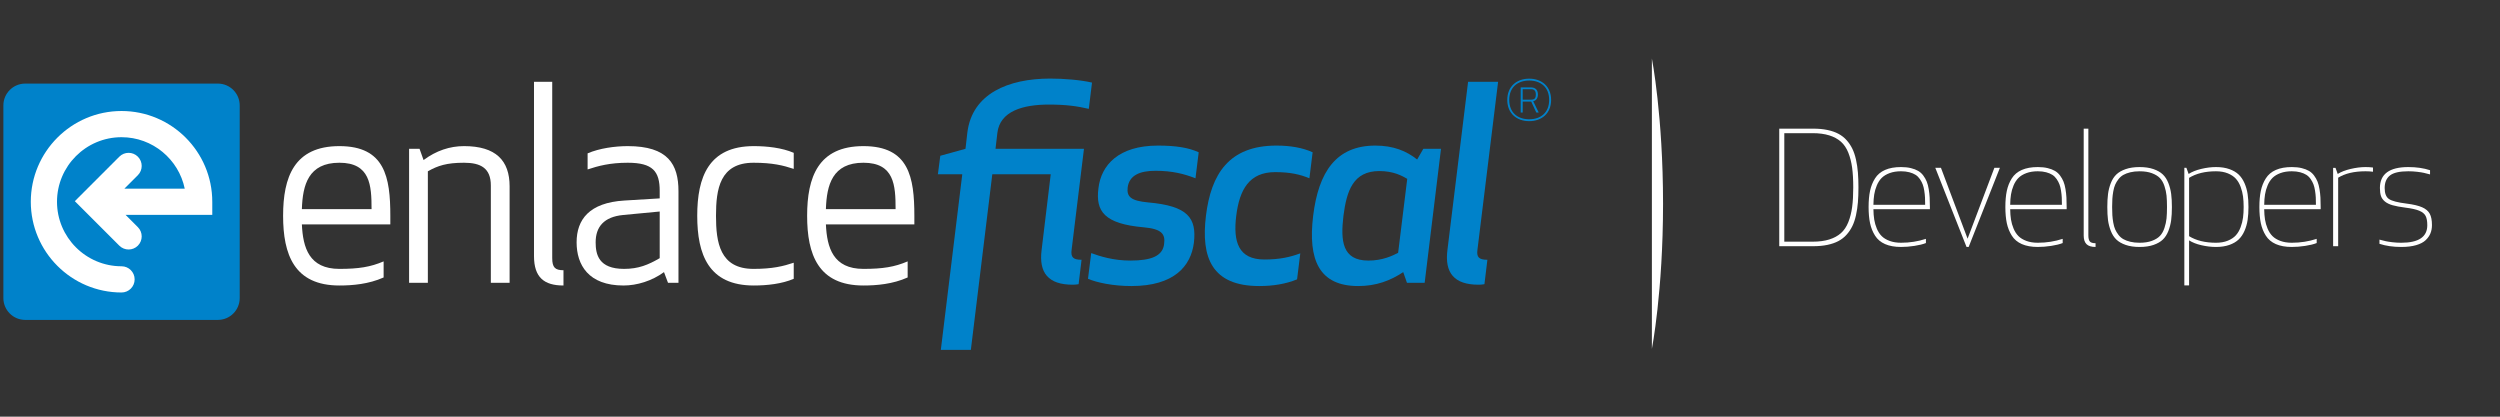
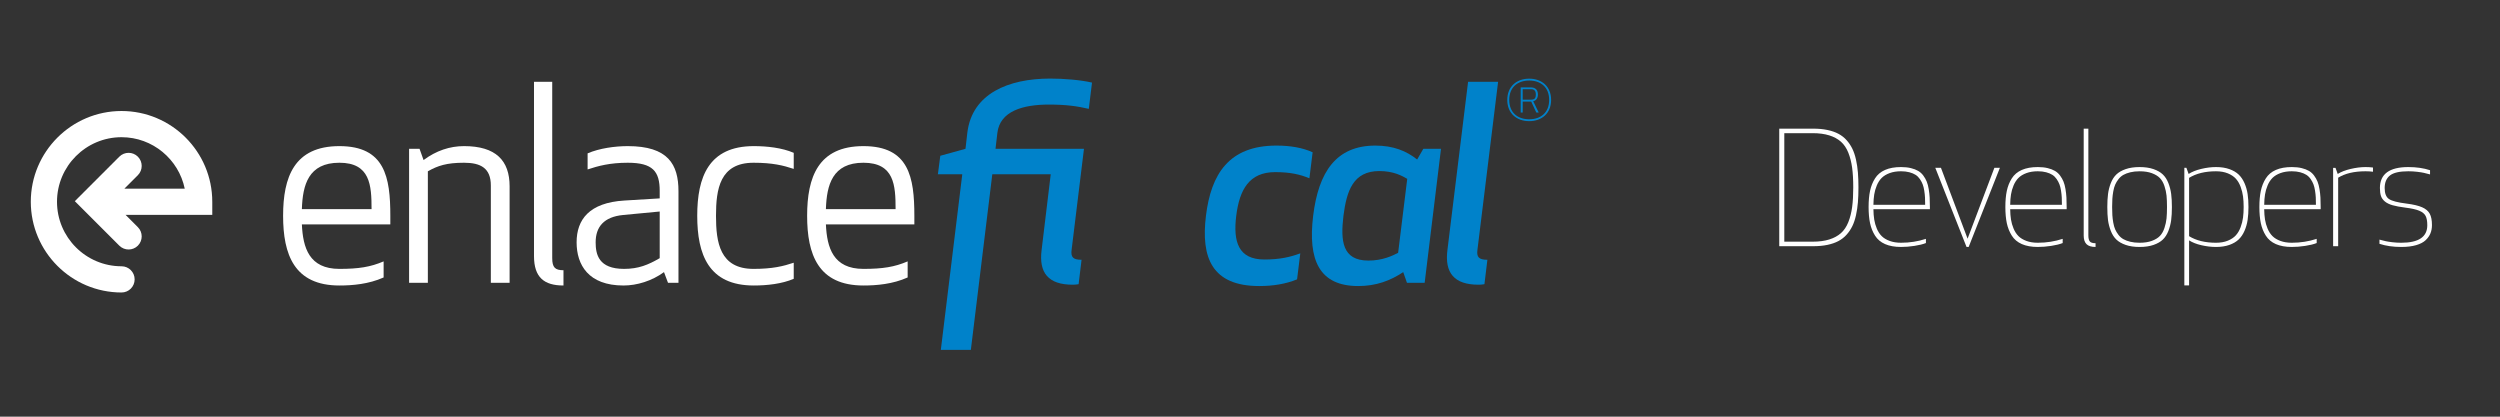
<svg xmlns="http://www.w3.org/2000/svg" width="100%" height="100%" viewBox="0 0 900 150" version="1.1" xml:space="preserve" style="fill-rule:evenodd;clip-rule:evenodd;stroke-linejoin:round;stroke-miterlimit:1.414;">
  <rect x="0" y="0" width="900" height="150" fill="#333333" stroke="none" />
  <g id="EF">
-     <path d="M86.294,107.297c0,4.351 -3.521,7.869 -7.866,7.869l-69.346,0c-4.345,0 -7.866,-3.518 -7.866,-7.869l0,-69.345c0,-4.344 3.521,-7.863 7.866,-7.863l69.346,0c4.345,0 7.866,3.519 7.866,7.863l0,69.345Z" style="fill:#0082ca;fill-rule:nonzero;" />
    <path d="M76.419,72.631c0,-18.015 -14.653,-32.668 -32.663,-32.668c-18.012,0 -32.667,14.653 -32.667,32.668c0,18.008 14.655,32.665 32.667,32.665c2.603,0 4.715,-2.113 4.715,-4.721c0,-2.603 -2.112,-4.715 -4.715,-4.715c-12.812,0 -23.234,-10.422 -23.234,-23.229c0,-12.816 10.422,-23.239 23.234,-23.239c11.195,0 20.559,7.964 22.747,18.518l-21.716,0c2.58,-2.576 4.84,-4.838 4.84,-4.838c0.923,-0.923 1.382,-2.126 1.382,-3.333c0,-1.212 -0.459,-2.419 -1.382,-3.338c-1.84,-1.841 -4.827,-1.841 -6.667,0l-16.021,16.023l16.021,16.02c1.84,1.838 4.827,1.838 6.667,0c0.923,-0.923 1.382,-2.13 1.382,-3.339c0,-1.207 -0.459,-2.412 -1.382,-3.333c0,0 -2.025,-2.026 -4.426,-4.429l31.218,0l0,-4.712l0,0Z" style="fill:#fff;fill-rule:nonzero;" />
    <path d="M108.673,75.28l25.089,0c0,-8.588 -0.482,-16.693 -11.579,-16.693c-11.194,0 -13.22,8.008 -13.51,16.693m13.51,-22.677c16.404,0 18.334,11.195 18.334,25.09l0,3.088l-31.844,0c0.386,8.395 2.605,16.019 13.51,16.019c6.948,0 11.193,-0.676 15.922,-2.703l0,5.79c-5.404,2.413 -11.194,2.895 -15.922,2.895c-16.308,0 -20.265,-11.193 -20.265,-25.089c0,-13.895 3.957,-25.09 20.265,-25.09" style="fill:#fff;fill-rule:nonzero;" />
    <path d="M176.704,66.789c0,-6.272 -3.667,-8.202 -9.649,-8.202c-6.273,0 -9.457,1.061 -13.028,3.088l0,40.142l-6.754,0l0,-48.248l3.763,0l1.447,4.053c4.536,-3.378 9.457,-5.019 14.572,-5.019c11.482,0 16.404,5.211 16.404,14.475l0,34.739l-6.755,0l0,-35.028l0,0Z" style="fill:#fff;fill-rule:nonzero;" />
    <path d="M192.24,92.168l0,-62.724l6.562,0l0,63.495c0,3.378 1.061,4.343 4.052,4.343l0,5.5c-6.947,0 -10.614,-2.894 -10.614,-10.614" style="fill:#fff;fill-rule:nonzero;" />
    <path d="M224.276,77.403c-6.851,0.676 -9.842,4.246 -9.842,9.843c0,4.343 1.061,9.553 10.228,9.553c5.211,0 8.685,-1.447 12.834,-3.86l0,-16.79l-13.22,1.254Zm1.737,-18.816c-6.465,0 -10.711,1.158 -14.474,2.412l0,-5.79c4.245,-1.833 9.842,-2.606 14.474,-2.606c14.474,0 18.238,6.563 18.238,16.212l0,33.002l-3.764,0l-1.447,-3.859c-4.342,3.183 -9.746,4.824 -14.571,4.824c-12.641,0 -16.887,-7.43 -16.887,-15.536c0,-8.202 4.536,-14.281 17.177,-15.054l12.737,-0.771l0,-2.703c0,-7.044 -2.509,-10.131 -11.483,-10.131" style="fill:#fff;fill-rule:nonzero;" />
    <path d="M271.366,52.603c4.729,0 10.132,0.579 14.378,2.413l0,5.789c-3.763,-1.254 -7.623,-2.219 -14.474,-2.219c-12.159,0 -13.51,9.553 -13.51,19.107c0,9.553 1.351,19.106 13.51,19.106c6.851,0 10.711,-0.965 14.474,-2.219l0,5.79c-4.246,1.833 -9.649,2.412 -14.378,2.412c-16.308,0 -20.361,-11.194 -20.361,-25.089c0,-13.896 4.053,-25.09 20.361,-25.09" style="fill:#fff;fill-rule:nonzero;" />
    <path d="M297.324,75.28l25.089,0c0,-8.588 -0.482,-16.693 -11.579,-16.693c-11.194,0 -13.22,8.008 -13.51,16.693m13.51,-22.677c16.404,0 18.334,11.195 18.334,25.09l0,3.088l-31.844,0c0.386,8.395 2.605,16.019 13.51,16.019c6.948,0 11.193,-0.676 15.922,-2.703l0,5.79c-5.404,2.413 -11.194,2.895 -15.922,2.895c-16.308,0 -20.265,-11.193 -20.265,-25.089c0,-13.895 3.957,-25.09 20.265,-25.09" style="fill:#fff;fill-rule:nonzero;" />
    <path d="M374.984,89.948l3.281,-27.212l-21.036,0l-7.72,63.205l-10.808,0l7.72,-63.205l-8.781,0l0.868,-6.658l9.071,-2.509l0.676,-5.887c1.736,-13.992 14.764,-19.395 29.817,-19.395c4.921,0 10.904,0.482 15.054,1.447l-1.159,9.456c-4.149,-0.965 -8.105,-1.544 -14.378,-1.544c-9.456,0 -17.562,2.413 -18.527,10.133l-0.675,5.79l31.844,0l-4.439,36.282c-0.386,2.702 0.482,3.667 3.57,3.667l-1.062,8.782c0,0 -0.964,0.193 -2.122,0.193c-8.781,0 -12.256,-4.246 -11.194,-12.545" style="fill:#0082ca;fill-rule:nonzero;" />
-     <path d="M413.293,72.868c14.379,1.255 17.562,5.597 16.501,14.571c-1.062,8.299 -7.044,15.536 -22.483,15.536c-6.659,0 -12.448,-1.254 -15.633,-2.605l1.158,-9.264c3.088,1.158 8.01,2.701 14.089,2.701c7.72,0 11.676,-1.736 12.158,-5.982c0.482,-3.57 -0.868,-5.404 -7.237,-5.982c-14.378,-1.255 -17.466,-5.79 -16.405,-14.089c0.966,-8.299 7.238,-15.343 21.423,-15.343c6.562,0 11.097,0.771 14.667,2.412l-1.158,9.36c-3.956,-1.544 -8.299,-2.702 -14.378,-2.702c-5.693,0 -9.456,1.641 -10.035,5.984c-0.386,3.377 1.157,4.824 7.333,5.403" style="fill:#0082ca;fill-rule:nonzero;" />
    <path d="M455.173,93.422c5.598,0 9.264,-0.868 12.931,-2.22l-1.158,9.361c-3.957,1.64 -8.588,2.413 -13.606,2.413c-17.08,0 -21.036,-10.23 -19.203,-25.283c1.834,-15.053 8.299,-25.282 25.379,-25.282c5.017,0 9.457,0.772 13.027,2.412l-1.158,9.361c-3.281,-1.351 -6.755,-2.22 -12.352,-2.22c-9.36,0 -12.834,6.369 -13.992,15.729c-1.158,9.36 0.773,15.729 10.132,15.729" style="fill:#0082ca;fill-rule:nonzero;" />
    <path d="M506.606,64.377c-1.833,-1.062 -4.921,-2.799 -10.035,-2.799c-9.457,0 -11.773,7.141 -12.931,16.115c-1.061,8.974 -0.482,16.115 8.975,16.115c5.114,0 8.684,-1.737 10.711,-2.798l3.28,-26.633Zm6.272,37.44l-6.368,0l-1.351,-3.859c-4.632,3.088 -9.746,5.018 -16.211,5.018c-14.089,0 -18.142,-9.457 -16.212,-25.283c1.931,-15.826 8.299,-25.282 22.388,-25.282c6.464,0 11.193,1.93 15.053,5.018l2.219,-3.86l6.369,0l-5.887,48.248l0,0Z" style="fill:#0082ca;fill-rule:nonzero;" />
    <path d="M521.081,89.948l7.43,-60.504l10.807,0l-7.429,60.407c-0.387,2.702 0.482,3.667 3.57,3.667l-1.062,8.782c0,0 -0.964,0.193 -2.123,0.193c-8.781,0 -12.255,-4.246 -11.193,-12.545" style="fill:#0082ca;fill-rule:nonzero;" />
    <path d="M548.172,35.871l3.039,0c1.399,0 1.69,-0.699 1.69,-1.857c0,-0.772 -0.169,-1.906 -1.713,-1.906l-3.016,0l0,3.763Zm0,4.632l-0.724,0l0,-9.046l3.571,0c2.074,0 2.63,1.278 2.63,2.557c0,1.375 -0.701,2.219 -1.69,2.436l1.979,4.053l-0.869,0l-1.834,-3.932l-3.063,0l0,3.932Zm2.34,2.436c4.27,0 7.189,-2.508 7.189,-6.971c0,-4.463 -2.919,-6.972 -7.189,-6.972c-4.27,0 -7.189,2.509 -7.189,6.972c0,4.463 2.919,6.971 7.189,6.971m0,-14.619c4.438,0 7.889,2.727 7.889,7.648c0,4.922 -3.451,7.647 -7.889,7.647c-4.439,0 -7.889,-2.725 -7.889,-7.647c0,-4.921 3.45,-7.648 7.889,-7.648" style="fill:#0082ca;fill-rule:nonzero;" />
-     <path d="M594.678,21.063l0,104.54c0,0 4.021,-20.62 4.021,-52.271c0,-31.649 -4.021,-52.269 -4.021,-52.269" style="fill:#fff;fill-rule:nonzero;" />
    <g>
      <path d="M640.53,88.63l0,-42.315l12.259,0c1.892,0 3.596,0.161 5.111,0.482c1.515,0.322 2.833,0.781 3.953,1.378c1.12,0.596 2.098,1.363 2.934,2.3c0.836,0.937 1.524,1.965 2.066,3.085c0.542,1.121 0.978,2.429 1.309,3.926c0.33,1.497 0.56,3.04 0.688,4.628c0.129,1.589 0.193,3.375 0.193,5.358c0,1.984 -0.064,3.77 -0.193,5.359c-0.128,1.588 -0.358,3.131 -0.688,4.628c-0.331,1.497 -0.767,2.805 -1.309,3.926c-0.542,1.12 -1.23,2.148 -2.066,3.085c-0.836,0.937 -1.814,1.703 -2.934,2.3c-1.12,0.597 -2.438,1.056 -3.953,1.378c-1.515,0.321 -3.219,0.482 -5.111,0.482l-12.259,0l0,0Zm1.818,-1.625l10.166,0c2.332,0 4.344,-0.267 6.033,-0.799c1.69,-0.533 3.09,-1.295 4.201,-2.287c1.111,-0.992 1.993,-2.305 2.645,-3.939c0.652,-1.635 1.111,-3.444 1.377,-5.428c0.267,-1.983 0.4,-4.343 0.4,-7.08c0,-2.736 -0.133,-5.096 -0.4,-7.08c-0.266,-1.983 -0.725,-3.792 -1.377,-5.427c-0.652,-1.634 -1.534,-2.947 -2.645,-3.939c-1.111,-0.992 -2.511,-1.754 -4.201,-2.287c-1.689,-0.532 -3.701,-0.799 -6.033,-0.799l-10.166,0l0,39.065Z" style="fill:#fff;fill-rule:nonzero;" />
      <path d="M673.22,80.365c-0.349,-1.653 -0.524,-3.599 -0.524,-5.84c0,-2.241 0.175,-4.183 0.524,-5.827c0.349,-1.643 0.945,-3.136 1.79,-4.476c0.845,-1.341 2.048,-2.356 3.609,-3.044c1.561,-0.689 3.481,-1.034 5.758,-1.034c1.322,0 2.498,0.124 3.526,0.372c1.029,0.248 1.906,0.584 2.631,1.006c0.725,0.422 1.345,0.982 1.86,1.68c0.514,0.698 0.922,1.419 1.225,2.163c0.304,0.744 0.542,1.644 0.717,2.7c0.174,1.056 0.289,2.071 0.344,3.044c0.055,0.973 0.083,2.112 0.083,3.416l0,0.799l-20.331,0c0.018,1.377 0.115,2.617 0.289,3.719c0.175,1.102 0.487,2.19 0.937,3.264c0.45,1.075 1.033,1.97 1.749,2.686c0.716,0.717 1.667,1.295 2.851,1.736c1.185,0.441 2.558,0.661 4.119,0.661c3.122,0 6.107,-0.468 8.953,-1.405l0,1.515c-1.083,0.423 -2.461,0.763 -4.132,1.02c-1.671,0.257 -3.278,0.385 -4.821,0.385c-2.277,0 -4.197,-0.344 -5.758,-1.033c-1.561,-0.688 -2.764,-1.703 -3.609,-3.044c-0.845,-1.341 -1.441,-2.828 -1.79,-4.463l0,0Zm1.212,-6.639l18.623,0c0,-1.01 -0.019,-1.882 -0.055,-2.617c-0.037,-0.735 -0.124,-1.547 -0.262,-2.438c-0.138,-0.891 -0.326,-1.653 -0.565,-2.287c-0.239,-0.633 -0.574,-1.267 -1.005,-1.901c-0.432,-0.633 -0.946,-1.143 -1.543,-1.529c-0.597,-0.385 -1.341,-0.697 -2.232,-0.936c-0.89,-0.239 -1.896,-0.358 -3.016,-0.358c-1.561,0 -2.934,0.22 -4.119,0.661c-1.184,0.441 -2.135,1.019 -2.851,1.735c-0.716,0.717 -1.299,1.612 -1.749,2.686c-0.45,1.075 -0.762,2.163 -0.937,3.265c-0.174,1.102 -0.271,2.342 -0.289,3.719l0,0Z" style="fill:#fff;fill-rule:nonzero;" />
      <path d="M696.708,60.42l2.038,0l9.587,25.51l9.642,-25.51l1.984,0l-11.24,28.485l-0.771,0l-11.24,-28.485l0,0Z" style="fill:#fff;fill-rule:nonzero;" />
      <path d="M722.455,80.365c-0.349,-1.653 -0.524,-3.599 -0.524,-5.84c0,-2.241 0.175,-4.183 0.524,-5.827c0.349,-1.643 0.946,-3.136 1.79,-4.476c0.845,-1.341 2.048,-2.356 3.609,-3.044c1.561,-0.689 3.481,-1.034 5.758,-1.034c1.322,0 2.498,0.124 3.526,0.372c1.029,0.248 1.906,0.584 2.631,1.006c0.726,0.422 1.345,0.982 1.86,1.68c0.514,0.698 0.923,1.419 1.226,2.163c0.303,0.744 0.541,1.644 0.716,2.7c0.174,1.056 0.289,2.071 0.344,3.044c0.055,0.973 0.083,2.112 0.083,3.416l0,0.799l-20.331,0c0.018,1.377 0.115,2.617 0.289,3.719c0.175,1.102 0.487,2.19 0.937,3.264c0.45,1.075 1.033,1.97 1.749,2.686c0.716,0.717 1.667,1.295 2.852,1.736c1.184,0.441 2.557,0.661 4.118,0.661c3.122,0 6.107,-0.468 8.953,-1.405l0,1.515c-1.083,0.423 -2.461,0.763 -4.132,1.02c-1.671,0.257 -3.278,0.385 -4.821,0.385c-2.277,0 -4.197,-0.344 -5.758,-1.033c-1.561,-0.688 -2.764,-1.703 -3.609,-3.044c-0.844,-1.341 -1.441,-2.828 -1.79,-4.463l0,0Zm1.212,-6.639l18.623,0c0,-1.01 -0.018,-1.882 -0.055,-2.617c-0.037,-0.735 -0.124,-1.547 -0.262,-2.438c-0.138,-0.891 -0.326,-1.653 -0.565,-2.287c-0.238,-0.633 -0.574,-1.267 -1.005,-1.901c-0.432,-0.633 -0.946,-1.143 -1.543,-1.529c-0.597,-0.385 -1.341,-0.697 -2.231,-0.936c-0.891,-0.239 -1.897,-0.358 -3.017,-0.358c-1.561,0 -2.934,0.22 -4.118,0.661c-1.185,0.441 -2.136,1.019 -2.852,1.735c-0.716,0.717 -1.299,1.612 -1.749,2.686c-0.45,1.075 -0.762,2.163 -0.937,3.265c-0.174,1.102 -0.271,2.342 -0.289,3.719l0,0Z" style="fill:#fff;fill-rule:nonzero;" />
      <path d="M750.13,84.801l0,-38.486l1.681,0l0,38.375c0,1.084 0.179,1.832 0.537,2.246c0.358,0.413 1.042,0.62 2.052,0.62l0,1.349c-1.487,0 -2.571,-0.335 -3.25,-1.005c-0.68,-0.67 -1.02,-1.704 -1.02,-3.099l0,0Z" style="fill:#fff;fill-rule:nonzero;" />
      <path d="M758.88,79.236c-0.166,-1.341 -0.248,-2.911 -0.248,-4.711c0,-1.8 0.087,-3.37 0.262,-4.711c0.174,-1.341 0.509,-2.645 1.005,-3.912c0.496,-1.267 1.162,-2.3 1.997,-3.099c0.836,-0.799 1.956,-1.442 3.361,-1.928c1.405,-0.487 3.072,-0.731 5,-0.731c1.929,0 3.596,0.244 5.001,0.731c1.405,0.486 2.525,1.129 3.36,1.928c0.836,0.799 1.502,1.832 1.998,3.099c0.496,1.267 0.831,2.571 1.005,3.912c0.175,1.341 0.262,2.911 0.262,4.711c0,1.8 -0.087,3.37 -0.262,4.711c-0.174,1.34 -0.509,2.644 -1.005,3.912c-0.496,1.267 -1.162,2.3 -1.998,3.099c-0.835,0.799 -1.955,1.442 -3.36,1.928c-1.405,0.487 -3.072,0.73 -5.001,0.73c-1.928,0 -3.595,-0.243 -5,-0.73c-1.405,-0.486 -2.525,-1.129 -3.361,-1.928c-0.835,-0.799 -1.501,-1.832 -1.997,-3.099c-0.496,-1.268 -0.836,-2.572 -1.019,-3.912l0,0Zm1.57,-7.659c-0.055,0.845 -0.083,1.828 -0.083,2.948c0,1.12 0.028,2.107 0.083,2.961c0.055,0.854 0.165,1.75 0.331,2.686c0.165,0.937 0.395,1.741 0.688,2.411c0.294,0.67 0.689,1.327 1.185,1.97c0.496,0.642 1.084,1.157 1.763,1.542c0.68,0.386 1.511,0.698 2.493,0.937c0.983,0.239 2.099,0.358 3.347,0.358c1.727,0 3.205,-0.229 4.436,-0.689c1.23,-0.459 2.19,-1.046 2.879,-1.763c0.688,-0.716 1.23,-1.666 1.625,-2.851c0.395,-1.185 0.647,-2.337 0.758,-3.457c0.11,-1.121 0.165,-2.489 0.165,-4.105c0,-1.616 -0.055,-2.985 -0.165,-4.105c-0.111,-1.12 -0.363,-2.273 -0.758,-3.457c-0.395,-1.185 -0.937,-2.135 -1.625,-2.851c-0.689,-0.717 -1.649,-1.304 -2.879,-1.764c-1.231,-0.459 -2.709,-0.688 -4.436,-0.688c-1.248,0 -2.364,0.119 -3.347,0.358c-0.982,0.239 -1.813,0.551 -2.493,0.936c-0.679,0.386 -1.267,0.9 -1.763,1.543c-0.496,0.643 -0.891,1.3 -1.185,1.97c-0.293,0.67 -0.523,1.474 -0.688,2.41c-0.166,0.937 -0.276,1.837 -0.331,2.7l0,0Z" style="fill:#fff;fill-rule:nonzero;" />
      <path d="M786.362,102.735l0,-42.315l0.744,0l0.799,2.204c1.194,-0.771 2.709,-1.378 4.546,-1.818c1.836,-0.441 3.609,-0.662 5.317,-0.662c1.818,0 3.416,0.244 4.793,0.731c1.378,0.486 2.498,1.143 3.361,1.969c0.863,0.827 1.566,1.864 2.108,3.113c0.541,1.249 0.913,2.558 1.115,3.926c0.202,1.368 0.303,2.916 0.303,4.642c0,1.726 -0.101,3.274 -0.303,4.642c-0.202,1.368 -0.574,2.677 -1.115,3.926c-0.542,1.248 -1.245,2.286 -2.108,3.113c-0.863,0.826 -1.983,1.483 -3.361,1.969c-1.377,0.487 -2.975,0.73 -4.793,0.73c-1.69,0 -3.435,-0.206 -5.235,-0.619c-1.8,-0.414 -3.287,-0.997 -4.463,-1.75l0,16.199l-1.708,0l0,0Zm1.708,-17.714c2.553,1.579 5.786,2.369 9.698,2.369c1.616,0 3.03,-0.248 4.242,-0.744c1.212,-0.495 2.176,-1.138 2.893,-1.928c0.716,-0.79 1.29,-1.768 1.722,-2.934c0.431,-1.166 0.72,-2.319 0.867,-3.457c0.147,-1.139 0.221,-2.406 0.221,-3.802c0,-1.396 -0.074,-2.663 -0.221,-3.802c-0.147,-1.138 -0.436,-2.291 -0.867,-3.457c-0.432,-1.166 -1.006,-2.144 -1.722,-2.934c-0.717,-0.79 -1.681,-1.433 -2.893,-1.929c-1.212,-0.495 -2.626,-0.743 -4.242,-0.743c-3.912,0 -7.145,0.789 -9.698,2.369l0,20.992Z" style="fill:#fff;fill-rule:nonzero;" />
      <path d="M813.9,80.365c-0.349,-1.653 -0.523,-3.599 -0.523,-5.84c0,-2.241 0.174,-4.183 0.523,-5.827c0.349,-1.643 0.946,-3.136 1.791,-4.476c0.845,-1.341 2.048,-2.356 3.609,-3.044c1.561,-0.689 3.48,-1.034 5.757,-1.034c1.323,0 2.498,0.124 3.527,0.372c1.028,0.248 1.905,0.584 2.631,1.006c0.725,0.422 1.345,0.982 1.859,1.68c0.514,0.698 0.923,1.419 1.226,2.163c0.303,0.744 0.542,1.644 0.716,2.7c0.175,1.056 0.29,2.071 0.345,3.044c0.055,0.973 0.082,2.112 0.082,3.416l0,0.799l-20.331,0c0.019,1.377 0.115,2.617 0.29,3.719c0.174,1.102 0.486,2.19 0.936,3.264c0.45,1.075 1.033,1.97 1.75,2.686c0.716,0.717 1.666,1.295 2.851,1.736c1.184,0.441 2.557,0.661 4.118,0.661c3.123,0 6.107,-0.468 8.954,-1.405l0,1.515c-1.084,0.423 -2.461,0.763 -4.133,1.02c-1.671,0.257 -3.278,0.385 -4.821,0.385c-2.277,0 -4.196,-0.344 -5.757,-1.033c-1.561,-0.688 -2.764,-1.703 -3.609,-3.044c-0.845,-1.341 -1.442,-2.828 -1.791,-4.463l0,0Zm1.212,-6.639l18.623,0c0,-1.01 -0.018,-1.882 -0.055,-2.617c-0.037,-0.735 -0.124,-1.547 -0.262,-2.438c-0.137,-0.891 -0.326,-1.653 -0.564,-2.287c-0.239,-0.633 -0.574,-1.267 -1.006,-1.901c-0.431,-0.633 -0.946,-1.143 -1.543,-1.529c-0.596,-0.385 -1.34,-0.697 -2.231,-0.936c-0.891,-0.239 -1.896,-0.358 -3.017,-0.358c-1.561,0 -2.934,0.22 -4.118,0.661c-1.185,0.441 -2.135,1.019 -2.851,1.735c-0.717,0.717 -1.3,1.612 -1.75,2.686c-0.45,1.075 -0.762,2.163 -0.936,3.265c-0.175,1.102 -0.271,2.342 -0.29,3.719l0,0Z" style="fill:#fff;fill-rule:nonzero;" />
      <path d="M839.923,88.63l0,-28.21l0.854,0l0.799,2.204c1.193,-0.753 2.741,-1.355 4.642,-1.805c1.9,-0.45 3.696,-0.675 5.385,-0.675c0.974,0 1.865,0.056 2.673,0.166l0,1.515c-0.808,-0.11 -1.699,-0.165 -2.673,-0.165c-4.077,0 -7.364,0.771 -9.862,2.314l0,24.656l-1.818,0l0,0Z" style="fill:#fff;fill-rule:nonzero;" />
      <path d="M856.606,87.776l0,-1.515c0.955,0.257 1.699,0.445 2.232,0.564c0.532,0.12 1.322,0.244 2.369,0.372c1.047,0.129 2.13,0.193 3.251,0.193c6.244,0 9.366,-2.103 9.366,-6.308c0,-1.451 -0.202,-2.567 -0.606,-3.348c-0.404,-0.78 -1.166,-1.405 -2.286,-1.873c-1.121,-0.468 -2.792,-0.84 -5.014,-1.116c-1.874,-0.238 -3.398,-0.523 -4.573,-0.854c-1.176,-0.33 -2.108,-0.785 -2.797,-1.363c-0.688,-0.579 -1.157,-1.24 -1.405,-1.984c-0.247,-0.744 -0.371,-1.694 -0.371,-2.851c0,-5.032 3.406,-7.549 10.22,-7.549c2.92,0 5.528,0.377 7.824,1.13l0,1.515c-0.973,-0.257 -1.717,-0.445 -2.231,-0.565c-0.515,-0.119 -1.295,-0.243 -2.342,-0.371c-1.047,-0.129 -2.131,-0.193 -3.251,-0.193c-3.122,0 -5.321,0.5 -6.598,1.501c-1.276,1.001 -1.914,2.512 -1.914,4.532c0,1.947 0.523,3.269 1.57,3.967c1.047,0.698 3.131,1.24 6.253,1.625c2.48,0.312 4.372,0.758 5.675,1.336c1.304,0.579 2.218,1.359 2.742,2.342c0.523,0.983 0.785,2.337 0.785,4.063c0,1.084 -0.179,2.071 -0.537,2.962c-0.359,0.891 -0.937,1.717 -1.736,2.479c-0.799,0.763 -1.942,1.359 -3.43,1.791c-1.488,0.432 -3.269,0.647 -5.344,0.647c-2.939,0 -5.556,-0.376 -7.852,-1.129l0,0Z" style="fill:#fff;fill-rule:nonzero;" />
    </g>
  </g>
</svg>